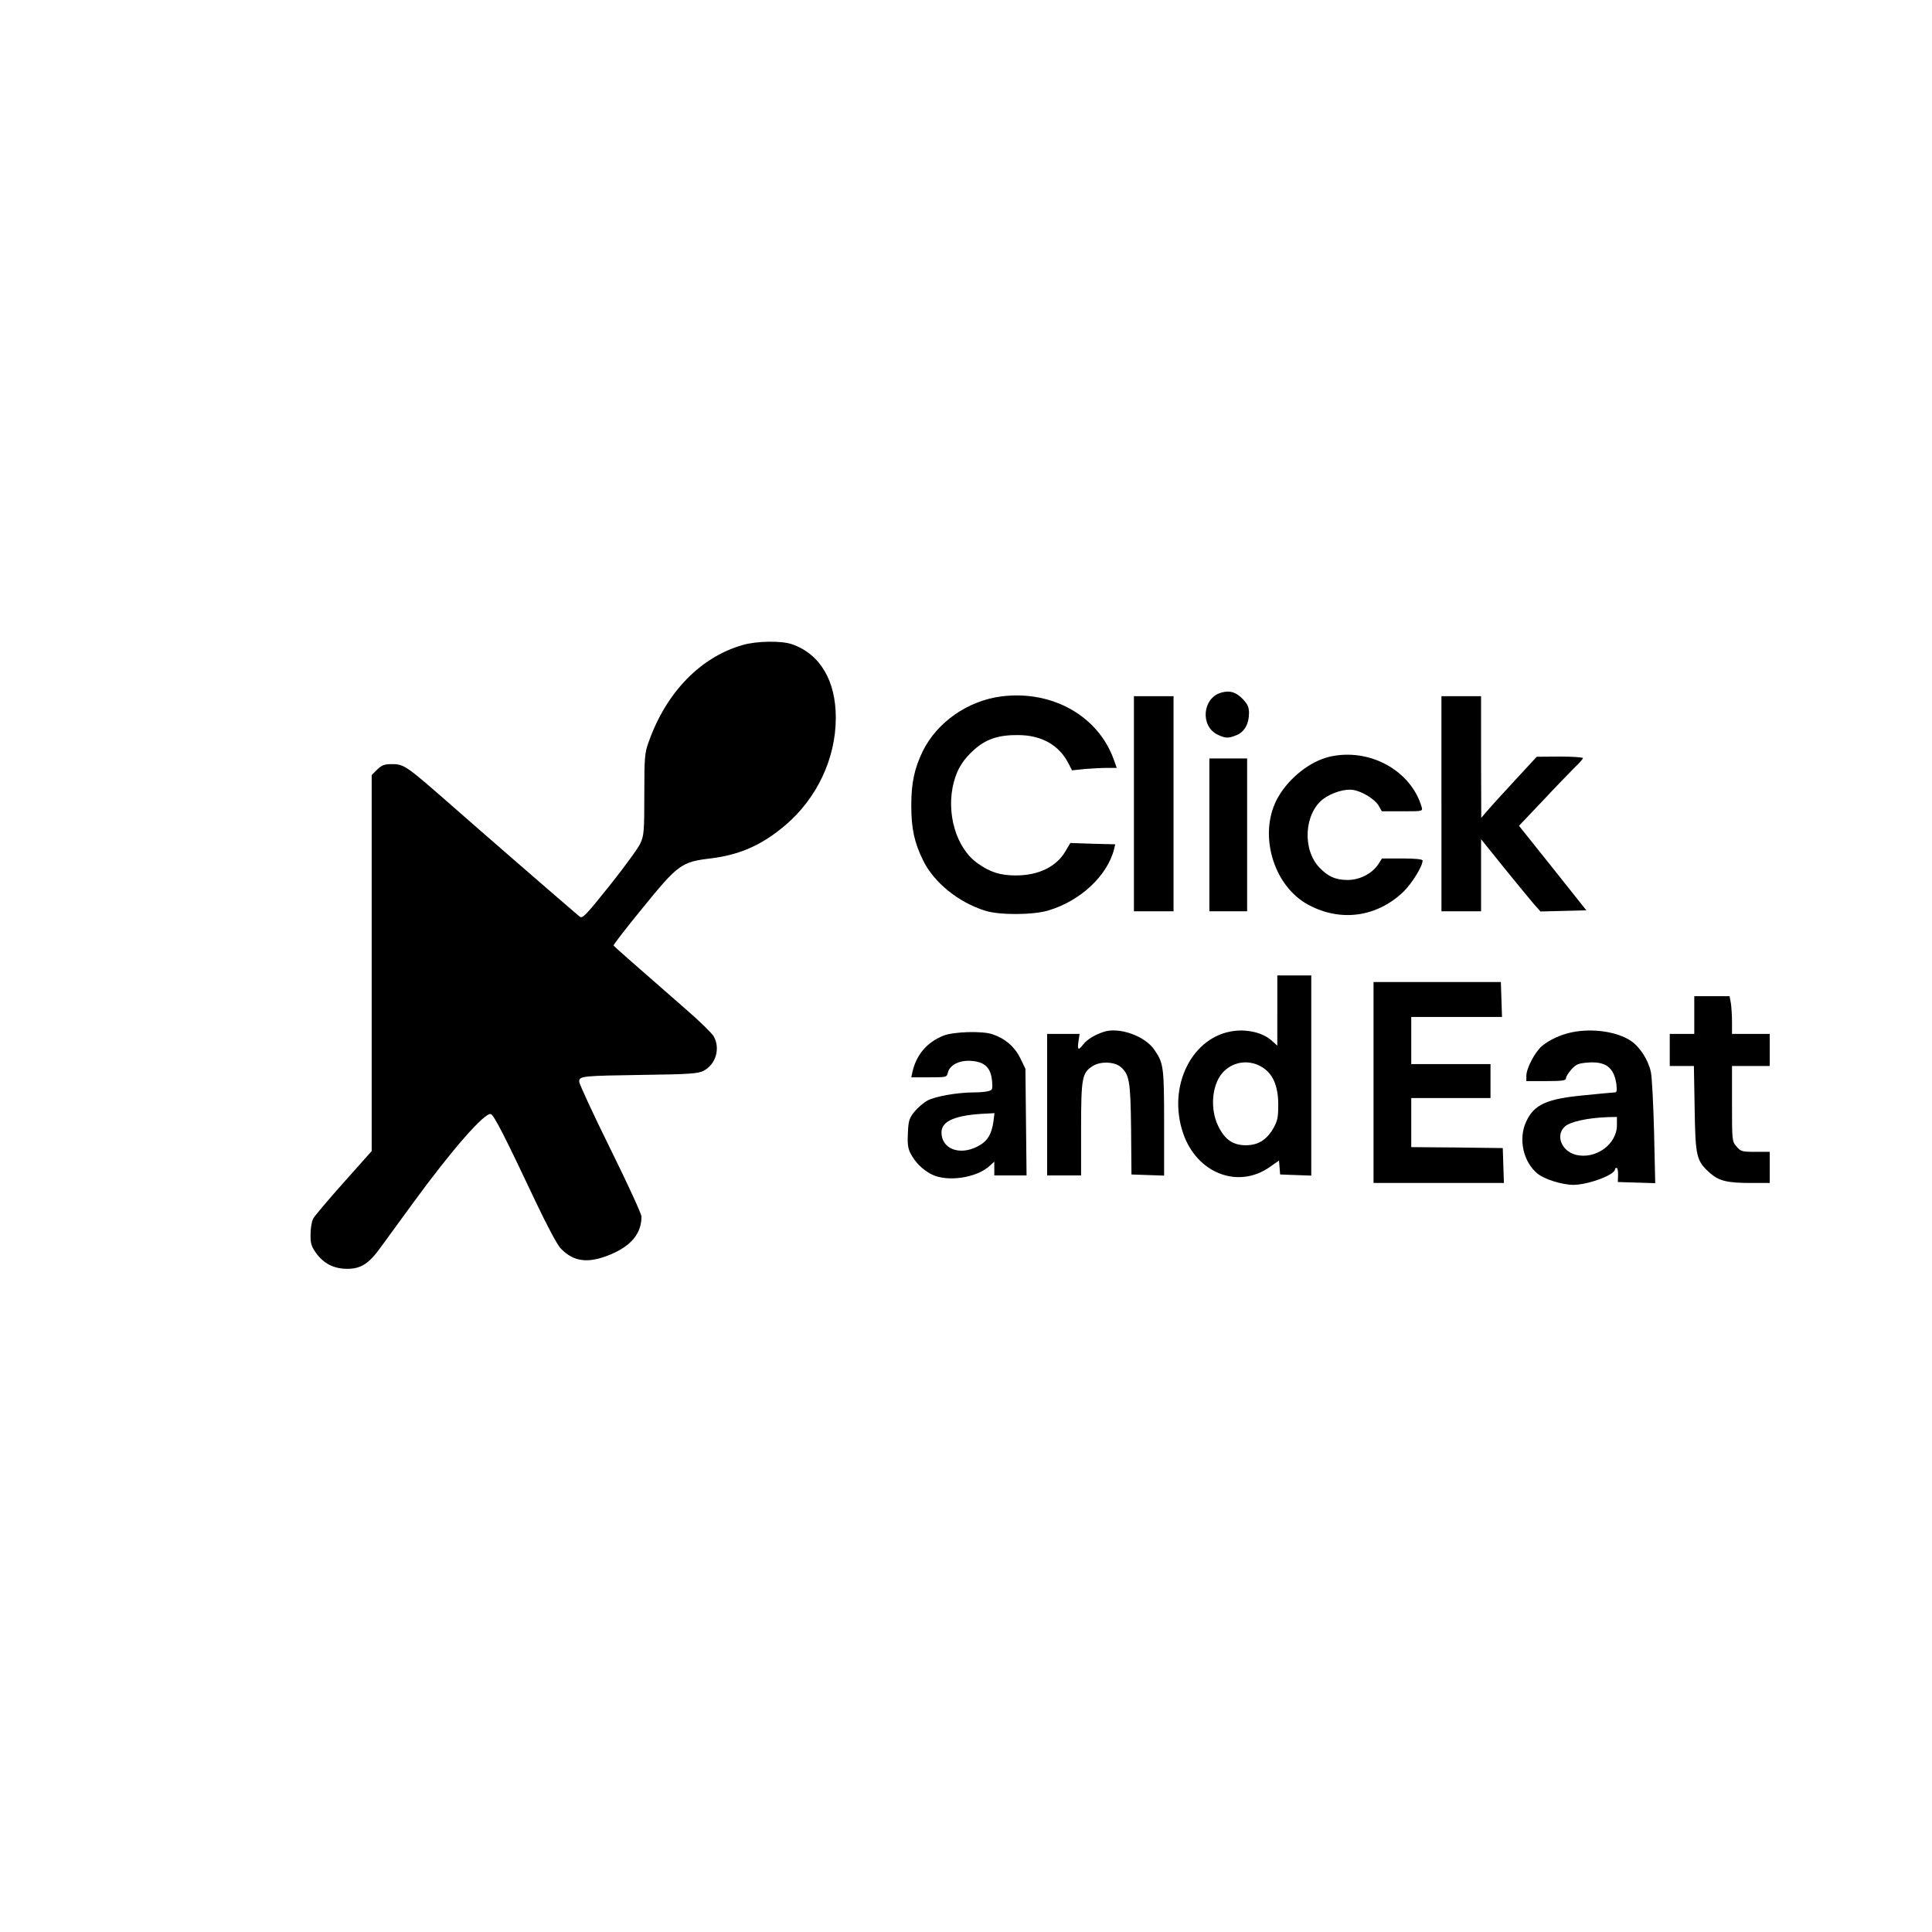
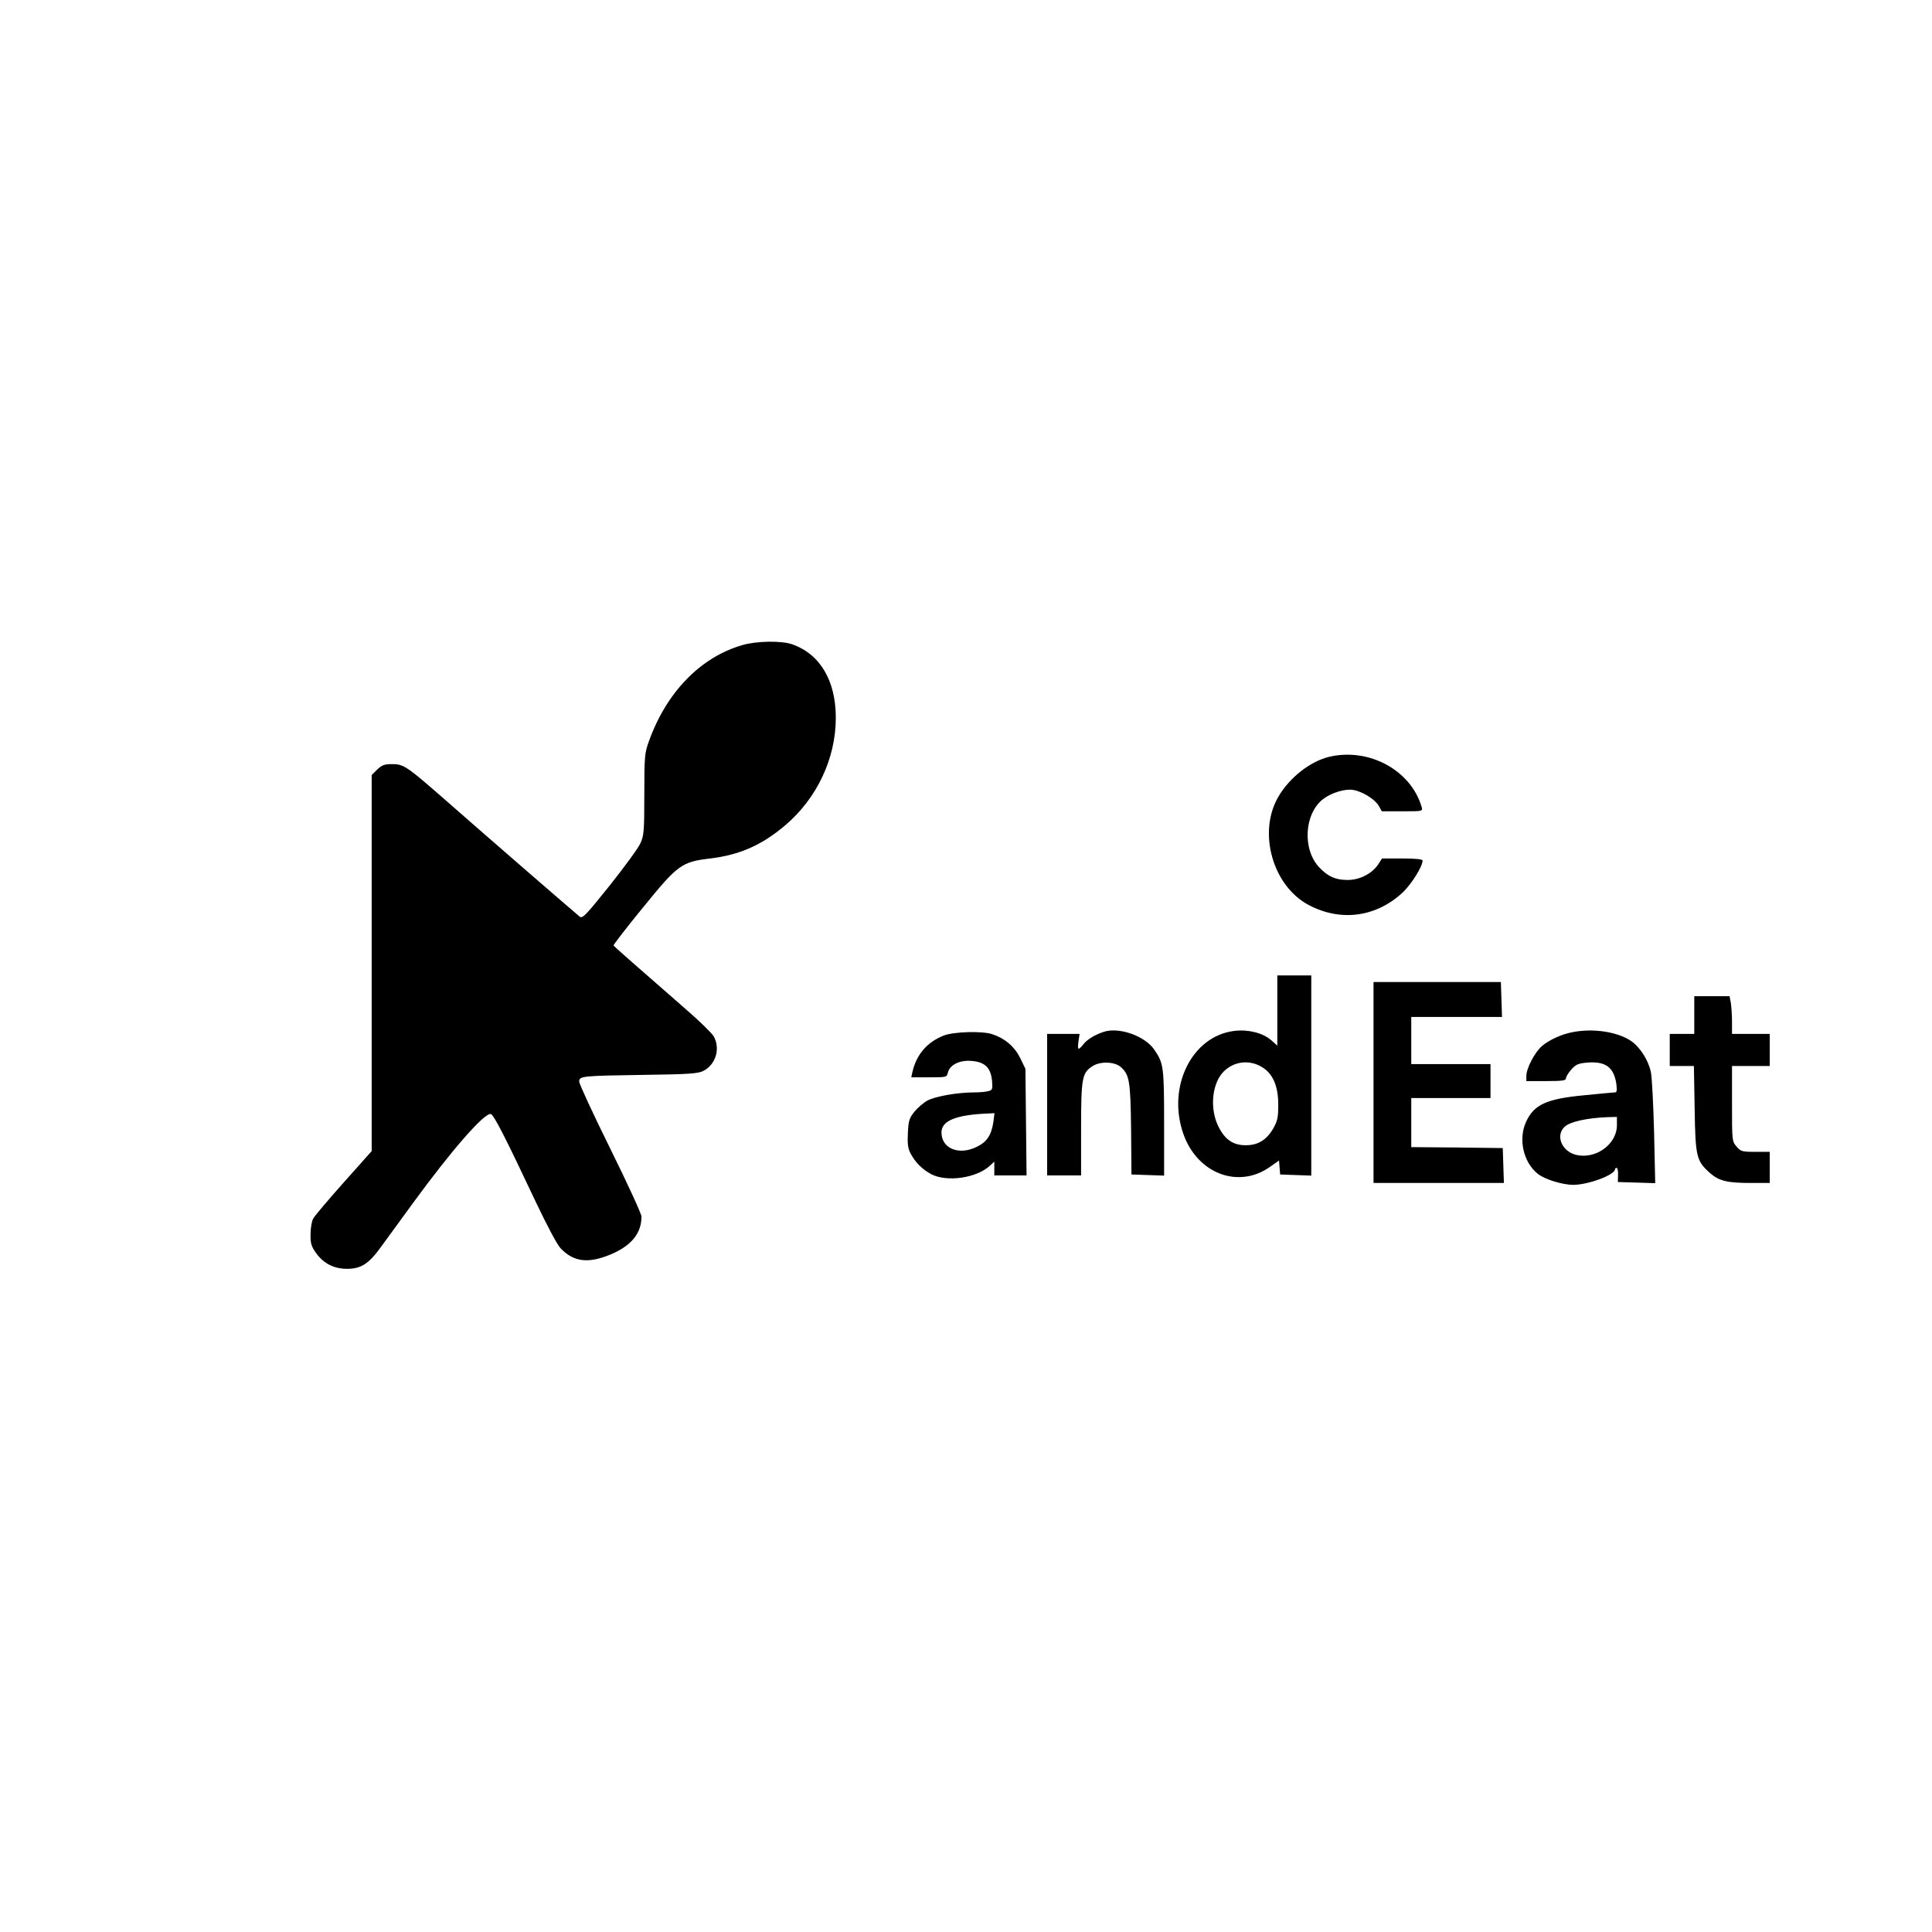
<svg xmlns="http://www.w3.org/2000/svg" version="1.0" width="1024pt" height="1024pt" viewBox="0 0 1024 1024" preserveAspectRatio="xMidYMid meet">
  <g transform="translate(0,1024) scale(0.1,-0.1)" fill="#000000" stroke="none">
    <path d="M3935 6821 c-222 -64 -403 -250 -496 -511 -22 -60 -24 -81 -24 -280 0 -197 -2 -219 -21 -260 -11 -25 -85 -126 -163 -224 -129 -161 -144 -176 -159 -164 -77 65 -516 446 -674 585 -244 214 -256 223 -320 223 -41 0 -54 -5 -79 -29 l-29 -29 0 -997 0 -996 -148 -166 c-81 -91 -154 -177 -162 -192 -8 -14 -14 -52 -14 -83 -1 -47 4 -64 29 -99 40 -56 95 -84 165 -84 73 0 115 27 177 113 27 37 105 144 173 237 205 281 381 482 412 470 17 -7 74 -118 240 -470 58 -122 112 -224 130 -242 69 -72 146 -81 264 -32 110 46 164 112 164 201 0 14 -74 175 -165 359 -91 184 -165 344 -165 356 0 30 13 31 345 36 239 3 285 7 313 21 66 34 91 118 55 183 -10 17 -76 82 -148 144 -300 262 -380 332 -383 338 -1 4 69 95 156 201 185 228 205 242 357 260 155 19 272 70 396 175 169 143 269 355 269 571 0 196 -83 337 -231 389 -56 20 -189 18 -264 -4z" />
-     <path d="M6473 6569 c-100 -28 -113 -178 -19 -223 42 -20 57 -20 101 -2 41 17 65 60 65 116 0 32 -7 47 -32 74 -37 38 -68 48 -115 35z" />
-     <path d="M5308 6549 c-179 -23 -342 -137 -418 -292 -44 -92 -60 -167 -60 -287 0 -121 16 -195 62 -289 57 -118 188 -224 330 -268 74 -24 253 -23 333 1 171 50 315 185 350 326 l6 25 -119 3 -119 4 -26 -44 c-48 -82 -142 -128 -263 -128 -82 0 -136 17 -202 64 -114 80 -169 267 -127 429 19 72 50 122 110 175 62 55 129 77 230 76 124 0 217 -52 267 -148 l20 -39 66 7 c37 3 90 6 119 6 l52 0 -15 42 c-82 233 -327 371 -596 337z" />
-     <path d="M6010 5980 l0 -570 105 0 105 0 0 570 0 570 -105 0 -105 0 0 -570z" />
-     <path d="M7640 5980 l0 -570 105 0 105 0 0 191 0 191 124 -154 c68 -84 139 -170 157 -191 l34 -38 122 3 121 3 -178 224 -179 224 129 136 c70 75 147 154 169 176 23 21 41 43 41 47 0 4 -55 8 -122 8 l-123 -1 -120 -130 c-66 -71 -132 -144 -147 -162 l-27 -32 -1 323 0 322 -105 0 -105 0 0 -570z" />
    <path d="M7046 6229 c-101 -24 -210 -109 -270 -211 -111 -189 -31 -474 161 -575 170 -90 359 -64 500 69 46 45 103 136 103 167 0 7 -38 11 -107 11 l-108 0 -20 -31 c-33 -50 -100 -84 -165 -83 -63 1 -101 18 -147 66 -91 95 -81 285 20 363 45 34 118 56 160 48 48 -8 114 -49 134 -83 l17 -30 109 0 c108 0 108 0 102 23 -57 195 -279 315 -489 266z" />
-     <path d="M6410 5815 l0 -405 100 0 100 0 0 405 0 405 -100 0 -100 0 0 -405z" />
    <path d="M6770 4884 l0 -186 -34 30 c-43 37 -120 57 -193 48 -224 -26 -358 -293 -272 -543 73 -213 293 -297 461 -177 l47 33 3 -37 3 -37 83 -3 82 -3 0 531 0 530 -90 0 -90 0 0 -186z m-86 -297 c61 -34 91 -100 91 -202 0 -69 -4 -86 -27 -127 -36 -61 -81 -88 -145 -88 -67 0 -110 29 -145 99 -45 89 -36 216 19 282 52 61 137 76 207 36z" />
    <path d="M7280 4503 l0 -533 346 0 345 0 -3 93 -3 92 -242 3 -243 2 0 130 0 130 210 0 210 0 0 90 0 90 -210 0 -210 0 0 125 0 125 240 0 241 0 -3 93 -3 92 -337 0 -338 0 0 -532z" />
    <path d="M8980 4860 l0 -100 -65 0 -65 0 0 -85 0 -85 64 0 64 0 4 -227 c4 -255 9 -276 82 -341 47 -41 91 -52 214 -52 l102 0 0 83 0 82 -76 0 c-71 0 -78 2 -100 28 -24 28 -24 32 -24 228 l0 199 100 0 100 0 0 85 0 85 -100 0 -100 0 0 63 c0 34 -3 79 -6 100 l-7 37 -93 0 -94 0 0 -100z" />
    <path d="M5850 4771 c-46 -15 -88 -40 -108 -66 -27 -34 -32 -32 -26 15 l6 40 -86 0 -86 0 0 -375 0 -375 90 0 90 0 0 245 c0 274 5 299 62 335 41 26 117 23 149 -6 45 -40 51 -74 54 -328 l2 -241 87 -3 86 -3 0 279 c0 297 -3 317 -51 387 -49 74 -188 123 -269 96z" />
    <path d="M8333 4769 c-57 -11 -121 -40 -160 -73 -37 -31 -83 -118 -83 -158 l0 -28 105 0 c86 0 105 3 105 15 0 8 13 29 28 46 24 27 37 33 85 37 97 8 141 -25 154 -113 4 -35 3 -45 -8 -45 -8 0 -80 -7 -161 -15 -201 -19 -267 -49 -309 -140 -43 -92 -15 -215 61 -276 37 -30 131 -59 190 -59 80 1 220 53 220 83 0 4 4 7 9 7 4 0 8 -17 7 -37 l-1 -38 99 -3 99 -3 -6 269 c-4 148 -11 292 -17 320 -14 65 -59 134 -107 166 -73 48 -201 67 -310 45z m237 -493 c0 -102 -115 -184 -220 -156 -74 20 -106 103 -57 148 28 27 121 47 230 51 l47 1 0 -44z" />
    <path d="M5001 4751 c-88 -35 -144 -101 -165 -193 l-6 -28 94 0 c92 0 94 0 100 25 10 41 62 67 124 62 71 -5 103 -35 110 -105 4 -45 2 -50 -19 -55 -13 -4 -47 -7 -76 -7 -89 0 -206 -21 -247 -43 -22 -12 -53 -39 -70 -60 -27 -34 -31 -48 -34 -111 -3 -55 0 -82 13 -107 24 -48 63 -87 110 -112 83 -44 242 -21 312 45 l23 21 0 -36 0 -37 86 0 85 0 -3 283 -3 282 -28 58 c-30 60 -80 103 -146 125 -53 19 -208 14 -260 -7z m264 -458 c-10 -68 -34 -105 -85 -130 -95 -49 -190 -12 -190 75 0 62 77 93 243 100 l38 2 -6 -47z" />
  </g>
</svg>